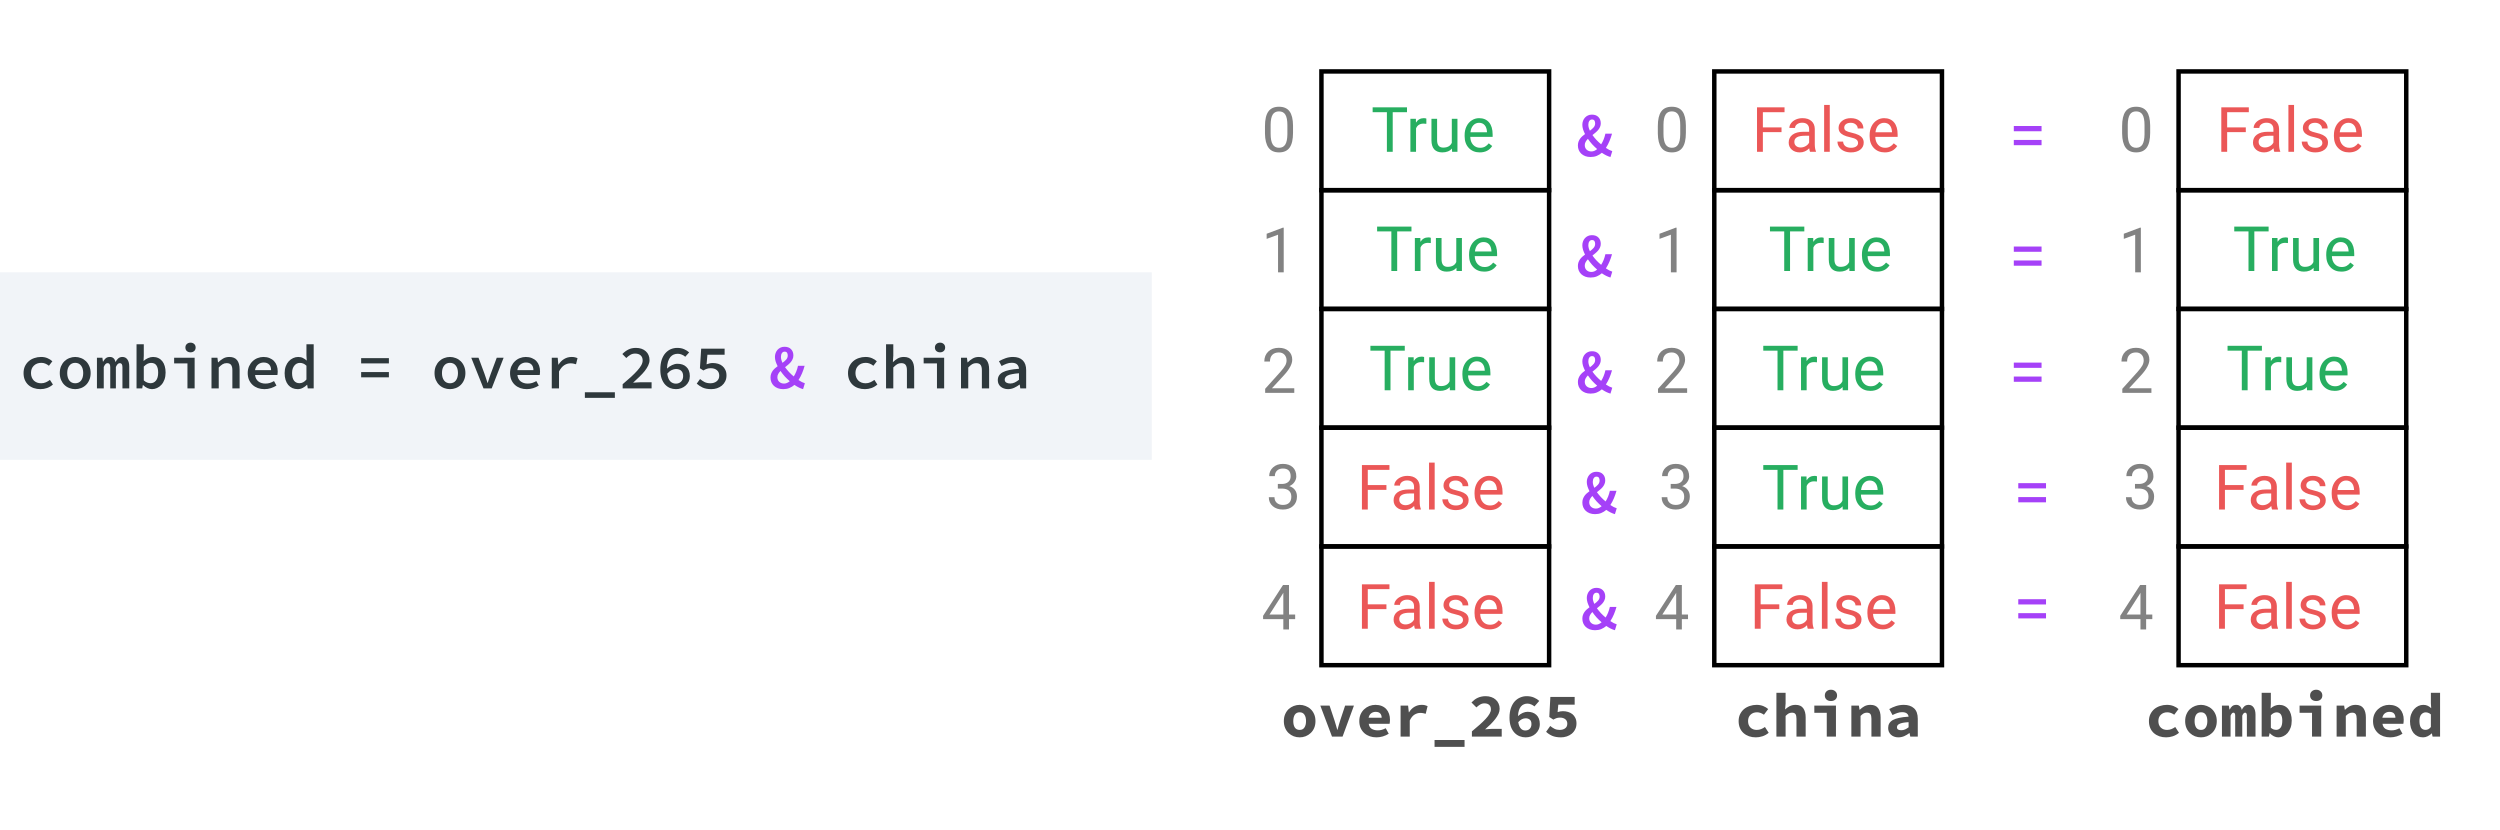
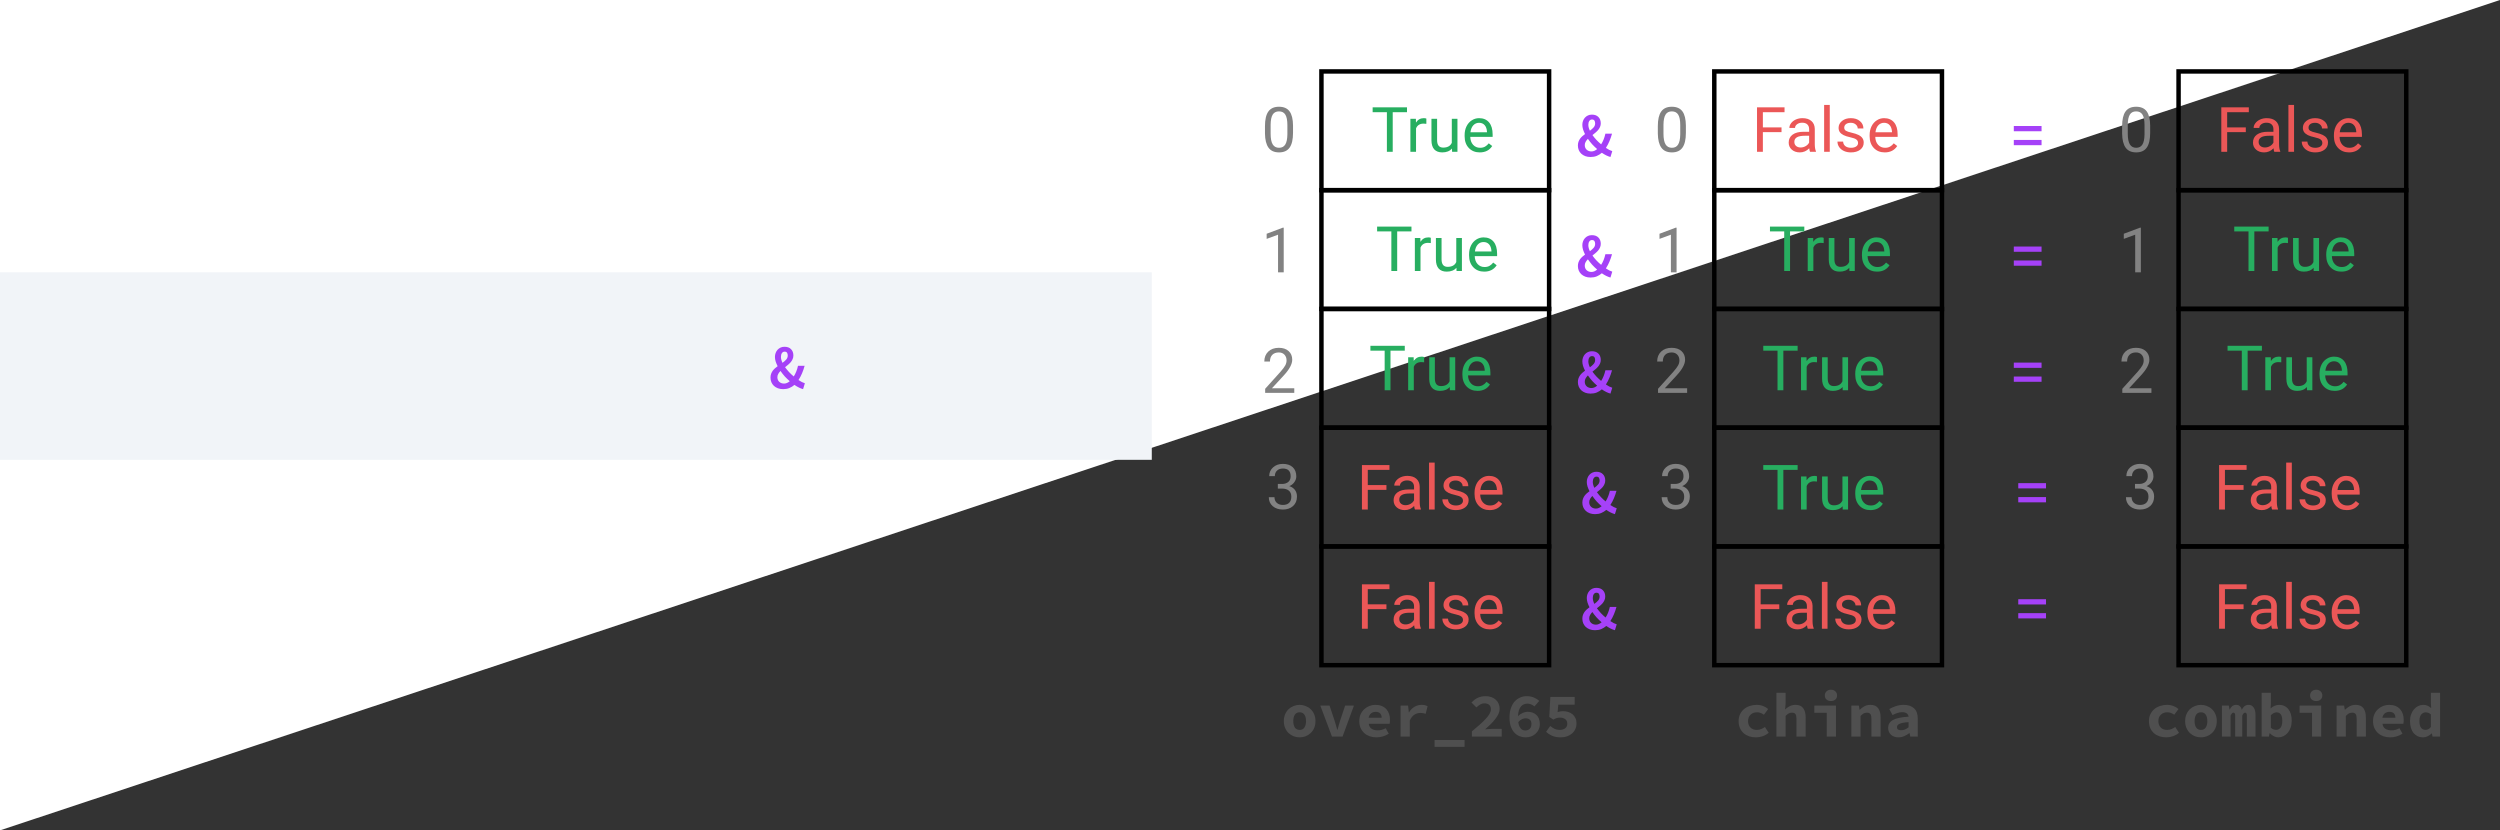
<svg xmlns="http://www.w3.org/2000/svg" xmlns:xlink="http://www.w3.org/1999/xlink" width="1120" height="372" viewBox="0 0 1120 372" version="1.1">
  <rect x="0" y="0" width="1120" height="372" fill="#333333" stroke="none" />
  <title>Frame</title>
  <desc>Created using Figma</desc>
  <g id="Canvas" transform="matrix(2 0 0 2 248 -656)">
    <clipPath id="clip-0" clip-rule="evenodd">
      <path d="M -124 328L 436 328L 436 514L -124 514L -124 328Z" fill="#FFFFFF" />
    </clipPath>
    <g id="Frame" clip-path="url(#clip-0)">
-       <path d="M -124 328L 436 328L 436 514L -124 514L -124 328Z" fill="#FFFFFF" />
+       <path d="M -124 328L 436 328L -124 514L -124 328Z" fill="#FFFFFF" />
      <g id="Group 2">
        <g id="Rectangle">
          <use xlink:href="#path0_stroke" transform="translate(260 344)" />
        </g>
        <g id="False">
          <use xlink:href="#path1_fill" transform="translate(261 349)" fill="#EB5757" />
        </g>
        <g id="Rectangle">
          <use xlink:href="#path0_stroke" transform="translate(260 370.6)" />
        </g>
        <g id="True">
          <use xlink:href="#path2_fill" transform="translate(262 375.709)" fill="#27AE60" />
        </g>
        <g id="Rectangle">
          <use xlink:href="#path0_stroke" transform="translate(260 397.2)" />
        </g>
        <g id="True">
          <use xlink:href="#path2_fill" transform="translate(260.5 402.419)" fill="#27AE60" />
        </g>
        <g id="Rectangle">
          <use xlink:href="#path0_stroke" transform="translate(260 423.8)" />
        </g>
        <g id="True">
          <use xlink:href="#path2_fill" transform="translate(260.5 429.128)" fill="#27AE60" />
        </g>
        <g id="1">
          <use xlink:href="#path3_fill" transform="translate(242 376)" fill="#828282" />
        </g>
        <g id="2">
          <use xlink:href="#path4_fill" transform="translate(242 403)" fill="#828282" />
        </g>
        <g id="3">
          <use xlink:href="#path5_fill" transform="translate(243 429)" fill="#828282" />
        </g>
        <g id="Rectangle">
          <use xlink:href="#path0_stroke" transform="translate(260 450.4)" />
        </g>
        <g id="False">
          <use xlink:href="#path1_fill" transform="translate(260.5 455.838)" fill="#EB5757" />
        </g>
        <g id="china">
          <use xlink:href="#path6_fill" transform="translate(252 479)" fill="#4F4F4F" />
        </g>
        <g id="4">
          <use xlink:href="#path7_fill" transform="translate(242 456)" fill="#828282" />
        </g>
        <g id="0">
          <use xlink:href="#path8_fill" transform="translate(242 349)" fill="#828282" />
        </g>
      </g>
      <g id="Group">
        <g id="Rectangle">
          <use xlink:href="#path9_fill" transform="translate(-124 389)" fill="#F1F4F8" />
        </g>
        <g id="combined = over_265 &amp; china">
          <use xlink:href="#path10_fill" transform="translate(-119.747 390)" fill="#2E383C" />
          <use xlink:href="#path11_fill" transform="translate(-119.747 390)" fill="#A541F8" />
        </g>
      </g>
      <g id="Group 2.1">
        <g id="Rectangle">
          <use xlink:href="#path0_stroke" transform="translate(172 344)" />
        </g>
        <g id="True">
          <use xlink:href="#path2_fill" transform="translate(173 349)" fill="#27AE60" />
        </g>
        <g id="Rectangle">
          <use xlink:href="#path0_stroke" transform="translate(172 370.6)" />
        </g>
        <g id="True">
          <use xlink:href="#path2_fill" transform="translate(174 375.709)" fill="#27AE60" />
        </g>
        <g id="Rectangle">
          <use xlink:href="#path0_stroke" transform="translate(172 397.2)" />
        </g>
        <g id="True">
          <use xlink:href="#path2_fill" transform="translate(172.5 402.419)" fill="#27AE60" />
        </g>
        <g id="Rectangle">
          <use xlink:href="#path0_stroke" transform="translate(172 423.8)" />
        </g>
        <g id="False">
          <use xlink:href="#path1_fill" transform="translate(172.5 429.128)" fill="#EB5757" />
        </g>
        <g id="1">
          <use xlink:href="#path3_fill" transform="translate(154 376)" fill="#828282" />
        </g>
        <g id="2">
          <use xlink:href="#path4_fill" transform="translate(154 403)" fill="#828282" />
        </g>
        <g id="3">
          <use xlink:href="#path5_fill" transform="translate(155 429)" fill="#828282" />
        </g>
        <g id="Rectangle">
          <use xlink:href="#path0_stroke" transform="translate(172 450.4)" />
        </g>
        <g id="False">
          <use xlink:href="#path1_fill" transform="translate(172.5 455.838)" fill="#EB5757" />
        </g>
        <g id="over_265">
          <use xlink:href="#path12_fill" transform="translate(161 479)" fill="#4F4F4F" />
        </g>
        <g id="4">
          <use xlink:href="#path7_fill" transform="translate(154 456)" fill="#828282" />
        </g>
        <g id="0">
          <use xlink:href="#path8_fill" transform="translate(154 349)" fill="#828282" />
        </g>
      </g>
      <g id="&amp;">
        <use xlink:href="#path13_fill" transform="translate(229 350)" fill="#A541F8" />
      </g>
      <g id="&amp;">
        <use xlink:href="#path13_fill" transform="translate(229 377)" fill="#A541F8" />
      </g>
      <g id="&amp;">
        <use xlink:href="#path13_fill" transform="translate(229 403)" fill="#A541F8" />
      </g>
      <g id="&amp;">
        <use xlink:href="#path13_fill" transform="translate(230 430)" fill="#A541F8" />
      </g>
      <g id="&amp;">
        <use xlink:href="#path13_fill" transform="translate(230 456)" fill="#A541F8" />
      </g>
      <g id="Group 2.2">
        <g id="Rectangle">
          <use xlink:href="#path0_stroke" transform="translate(364 344)" />
        </g>
        <g id="False">
          <use xlink:href="#path1_fill" transform="translate(365 349)" fill="#EB5757" />
        </g>
        <g id="Rectangle">
          <use xlink:href="#path0_stroke" transform="translate(364 370.6)" />
        </g>
        <g id="True">
          <use xlink:href="#path2_fill" transform="translate(366 375.709)" fill="#27AE60" />
        </g>
        <g id="Rectangle">
          <use xlink:href="#path0_stroke" transform="translate(364 397.2)" />
        </g>
        <g id="True">
          <use xlink:href="#path2_fill" transform="translate(364.5 402.419)" fill="#27AE60" />
        </g>
        <g id="Rectangle">
          <use xlink:href="#path0_stroke" transform="translate(364 423.8)" />
        </g>
        <g id="False">
          <use xlink:href="#path1_fill" transform="translate(364.5 429.128)" fill="#EB5757" />
        </g>
        <g id="1">
          <use xlink:href="#path3_fill" transform="translate(346 376)" fill="#828282" />
        </g>
        <g id="2">
          <use xlink:href="#path4_fill" transform="translate(346 403)" fill="#828282" />
        </g>
        <g id="3">
          <use xlink:href="#path5_fill" transform="translate(347 429)" fill="#828282" />
        </g>
        <g id="Rectangle">
          <use xlink:href="#path0_stroke" transform="translate(364 450.4)" />
        </g>
        <g id="False">
          <use xlink:href="#path1_fill" transform="translate(364.5 455.838)" fill="#EB5757" />
        </g>
        <g id="combined">
          <use xlink:href="#path14_fill" transform="translate(352 479)" fill="#4F4F4F" />
        </g>
        <g id="4">
          <use xlink:href="#path7_fill" transform="translate(346 456)" fill="#828282" />
        </g>
        <g id="0">
          <use xlink:href="#path8_fill" transform="translate(346 349)" fill="#828282" />
        </g>
      </g>
      <g id="=">
        <use xlink:href="#path15_fill" transform="translate(326 350)" fill="#A541F8" />
      </g>
      <g id="=">
        <use xlink:href="#path15_fill" transform="translate(326 377)" fill="#A541F8" />
      </g>
      <g id="=">
        <use xlink:href="#path15_fill" transform="translate(326 403)" fill="#A541F8" />
      </g>
      <g id="=">
        <use xlink:href="#path15_fill" transform="translate(327 430)" fill="#A541F8" />
      </g>
      <g id="=">
        <use xlink:href="#path15_fill" transform="translate(327 456)" fill="#A541F8" />
      </g>
    </g>
  </g>
  <defs>
    <path id="path0_stroke" d="M 0 0L 0 -0.5L -0.5 -0.5L -0.5 0L 0 0ZM 51 0L 51.5 0L 51.5 -0.5L 51 -0.5L 51 0ZM 51 26.6L 51 27.1L 51.5 27.1L 51.5 26.6L 51 26.6ZM 0 26.6L -0.5 26.6L -0.5 27.1L 0 27.1L 0 26.6ZM 0 0.5L 51 0.5L 51 -0.5L 0 -0.5L 0 0.5ZM 50.5 0L 50.5 26.6L 51.5 26.6L 51.5 0L 50.5 0ZM 51 26.1L 0 26.1L 0 27.1L 51 27.1L 51 26.1ZM 0.5 26.6L 0.5 0L -0.5 0L -0.5 26.6L 0.5 26.6Z" />
    <path id="path1_fill" d="M 14.06 8.604L 9.884 8.604L 9.884 13L 8.571 13L 8.571 3.047L 14.737 3.047L 14.737 4.127L 9.884 4.127L 9.884 7.531L 14.06 7.531L 14.06 8.604ZM 20.445 13C 20.372 12.854 20.313 12.594 20.268 12.221C 19.68 12.831 18.978 13.137 18.162 13.137C 17.433 13.137 16.834 12.932 16.364 12.521C 15.899 12.107 15.667 11.583 15.667 10.949C 15.667 10.179 15.959 9.582 16.542 9.158C 17.13 8.73 17.955 8.516 19.017 8.516L 20.247 8.516L 20.247 7.935C 20.247 7.493 20.115 7.142 19.851 6.882C 19.586 6.618 19.197 6.485 18.682 6.485C 18.23 6.485 17.852 6.599 17.547 6.827C 17.241 7.055 17.089 7.331 17.089 7.654L 15.817 7.654C 15.817 7.285 15.947 6.93 16.207 6.588C 16.471 6.242 16.827 5.968 17.273 5.768C 17.725 5.567 18.219 5.467 18.757 5.467C 19.609 5.467 20.277 5.681 20.76 6.109C 21.243 6.533 21.494 7.119 21.512 7.866L 21.512 11.271C 21.512 11.95 21.598 12.49 21.771 12.891L 21.771 13L 20.445 13ZM 18.347 12.036C 18.743 12.036 19.119 11.934 19.475 11.729C 19.83 11.523 20.088 11.257 20.247 10.929L 20.247 9.411L 19.256 9.411C 17.706 9.411 16.932 9.865 16.932 10.771C 16.932 11.168 17.064 11.478 17.328 11.701C 17.592 11.925 17.932 12.036 18.347 12.036ZM 24.868 13L 23.604 13L 23.604 2.5L 24.868 2.5L 24.868 13ZM 31.205 11.038C 31.205 10.696 31.075 10.432 30.815 10.245C 30.56 10.054 30.111 9.89 29.469 9.753C 28.831 9.616 28.323 9.452 27.944 9.261C 27.571 9.069 27.293 8.841 27.11 8.577C 26.933 8.313 26.844 7.998 26.844 7.634C 26.844 7.028 27.099 6.515 27.609 6.096C 28.124 5.676 28.781 5.467 29.578 5.467C 30.417 5.467 31.096 5.683 31.615 6.116C 32.139 6.549 32.401 7.103 32.401 7.777L 31.13 7.777C 31.13 7.431 30.982 7.132 30.686 6.882C 30.394 6.631 30.025 6.506 29.578 6.506C 29.118 6.506 28.758 6.606 28.498 6.807C 28.238 7.007 28.108 7.269 28.108 7.593C 28.108 7.898 28.229 8.128 28.471 8.283C 28.712 8.438 29.148 8.586 29.776 8.728C 30.41 8.869 30.922 9.037 31.314 9.233C 31.706 9.429 31.996 9.666 32.183 9.944C 32.374 10.218 32.47 10.553 32.47 10.949C 32.47 11.61 32.205 12.141 31.677 12.542C 31.148 12.938 30.462 13.137 29.619 13.137C 29.027 13.137 28.503 13.032 28.047 12.822C 27.591 12.613 27.233 12.321 26.974 11.947C 26.718 11.569 26.591 11.161 26.591 10.724L 27.855 10.724C 27.878 11.148 28.047 11.485 28.361 11.735C 28.68 11.981 29.1 12.104 29.619 12.104C 30.098 12.104 30.48 12.009 30.768 11.817C 31.059 11.621 31.205 11.362 31.205 11.038ZM 37.187 13.137C 36.184 13.137 35.368 12.809 34.739 12.152C 34.11 11.492 33.796 10.61 33.796 9.507L 33.796 9.274C 33.796 8.541 33.935 7.887 34.213 7.312C 34.495 6.734 34.887 6.283 35.389 5.959C 35.895 5.631 36.441 5.467 37.029 5.467C 37.991 5.467 38.738 5.784 39.272 6.417C 39.805 7.05 40.071 7.957 40.071 9.138L 40.071 9.664L 35.06 9.664C 35.079 10.393 35.291 10.983 35.696 11.435C 36.106 11.881 36.626 12.104 37.255 12.104C 37.702 12.104 38.08 12.013 38.39 11.831C 38.7 11.649 38.971 11.407 39.203 11.106L 39.976 11.708C 39.356 12.661 38.426 13.137 37.187 13.137ZM 37.029 6.506C 36.519 6.506 36.09 6.693 35.744 7.066C 35.398 7.436 35.184 7.955 35.102 8.625L 38.807 8.625L 38.807 8.529C 38.77 7.887 38.597 7.39 38.287 7.039C 37.977 6.684 37.558 6.506 37.029 6.506Z" />
    <path id="path2_fill" d="M 18.169 4.127L 14.97 4.127L 14.97 13L 13.664 13L 13.664 4.127L 10.472 4.127L 10.472 3.047L 18.169 3.047L 18.169 4.127ZM 22.503 6.738C 22.311 6.706 22.104 6.69 21.881 6.69C 21.051 6.69 20.489 7.044 20.192 7.75L 20.192 13L 18.928 13L 18.928 5.604L 20.158 5.604L 20.179 6.458C 20.593 5.797 21.181 5.467 21.942 5.467C 22.189 5.467 22.375 5.499 22.503 5.562L 22.503 6.738ZM 28.238 12.269C 27.746 12.847 27.024 13.137 26.071 13.137C 25.283 13.137 24.681 12.909 24.267 12.453C 23.856 11.993 23.649 11.314 23.645 10.416L 23.645 5.604L 24.909 5.604L 24.909 10.382C 24.909 11.503 25.365 12.063 26.276 12.063C 27.242 12.063 27.885 11.704 28.204 10.983L 28.204 5.604L 29.469 5.604L 29.469 13L 28.266 13L 28.238 12.269ZM 34.466 13.137C 33.463 13.137 32.648 12.809 32.019 12.152C 31.39 11.492 31.075 10.61 31.075 9.507L 31.075 9.274C 31.075 8.541 31.214 7.887 31.492 7.312C 31.775 6.734 32.167 6.283 32.668 5.959C 33.174 5.631 33.721 5.467 34.309 5.467C 35.27 5.467 36.018 5.784 36.551 6.417C 37.084 7.05 37.351 7.957 37.351 9.138L 37.351 9.664L 32.34 9.664C 32.358 10.393 32.57 10.983 32.976 11.435C 33.386 11.881 33.905 12.104 34.534 12.104C 34.981 12.104 35.359 12.013 35.669 11.831C 35.979 11.649 36.25 11.407 36.482 11.106L 37.255 11.708C 36.635 12.661 35.705 13.137 34.466 13.137ZM 34.309 6.506C 33.798 6.506 33.37 6.693 33.023 7.066C 32.677 7.436 32.463 7.955 32.381 8.625L 36.086 8.625L 36.086 8.529C 36.05 7.887 35.876 7.39 35.566 7.039C 35.257 6.684 34.837 6.506 34.309 6.506Z" />
    <path id="path3_fill" d="M 9.553 13L 8.281 13L 8.281 4.571L 5.731 5.508L 5.731 4.359L 9.354 2.999L 9.553 2.999L 9.553 13Z" />
    <path id="path4_fill" d="M 11.918 13L 5.396 13L 5.396 12.091L 8.842 8.263C 9.352 7.684 9.703 7.215 9.895 6.854C 10.091 6.49 10.188 6.114 10.188 5.727C 10.188 5.207 10.031 4.781 9.717 4.448C 9.402 4.116 8.983 3.949 8.459 3.949C 7.83 3.949 7.34 4.129 6.989 4.489C 6.643 4.845 6.47 5.341 6.47 5.979L 5.205 5.979C 5.205 5.063 5.499 4.323 6.087 3.758C 6.679 3.193 7.47 2.91 8.459 2.91C 9.384 2.91 10.116 3.154 10.653 3.642C 11.191 4.125 11.46 4.77 11.46 5.576C 11.46 6.556 10.836 7.723 9.587 9.076L 6.921 11.968L 11.918 11.968L 11.918 13Z" />
    <path id="path5_fill" d="M 7.235 7.408L 8.186 7.408C 8.783 7.399 9.252 7.242 9.594 6.937C 9.936 6.631 10.106 6.219 10.106 5.699C 10.106 4.533 9.525 3.949 8.363 3.949C 7.816 3.949 7.379 4.106 7.051 4.421C 6.727 4.731 6.565 5.143 6.565 5.658L 5.301 5.658C 5.301 4.87 5.588 4.216 6.162 3.696C 6.741 3.172 7.475 2.91 8.363 2.91C 9.302 2.91 10.038 3.159 10.571 3.655C 11.104 4.152 11.371 4.842 11.371 5.727C 11.371 6.16 11.23 6.579 10.947 6.984C 10.669 7.39 10.289 7.693 9.806 7.894C 10.352 8.067 10.774 8.354 11.07 8.755C 11.371 9.156 11.521 9.646 11.521 10.225C 11.521 11.118 11.23 11.826 10.646 12.351C 10.063 12.875 9.304 13.137 8.37 13.137C 7.436 13.137 6.675 12.884 6.087 12.378C 5.504 11.872 5.212 11.204 5.212 10.375L 6.483 10.375C 6.483 10.899 6.654 11.318 6.996 11.633C 7.338 11.947 7.796 12.104 8.37 12.104C 8.981 12.104 9.448 11.945 9.771 11.626C 10.095 11.307 10.257 10.849 10.257 10.252C 10.257 9.673 10.079 9.229 9.724 8.919C 9.368 8.609 8.855 8.45 8.186 8.44L 7.235 8.44L 7.235 7.408Z" />
    <path id="path6_fill" d="M 13.452 10.528C 13.452 9.949 13.559 9.436 13.774 8.988C 13.998 8.531 14.292 8.148 14.656 7.84C 15.029 7.532 15.458 7.299 15.944 7.14C 16.429 6.972 16.938 6.888 17.47 6.888C 18.02 6.888 18.515 6.977 18.954 7.154C 19.402 7.331 19.775 7.555 20.074 7.826L 19.122 9.1C 18.608 8.736 18.095 8.554 17.582 8.554C 16.984 8.554 16.499 8.731 16.126 9.086C 15.752 9.441 15.566 9.921 15.566 10.528C 15.566 11.135 15.743 11.615 16.098 11.97C 16.462 12.325 16.933 12.502 17.512 12.502C 17.876 12.502 18.212 12.437 18.52 12.306C 18.828 12.175 19.103 12.021 19.346 11.844L 20.186 13.146C 19.766 13.501 19.299 13.762 18.786 13.93C 18.282 14.089 17.792 14.168 17.316 14.168C 16.765 14.168 16.256 14.089 15.79 13.93C 15.323 13.762 14.912 13.524 14.558 13.216C 14.212 12.908 13.942 12.53 13.746 12.082C 13.55 11.625 13.452 11.107 13.452 10.528ZM 21.916 4.186L 23.974 4.186L 23.974 6.594L 23.862 7.924C 24.002 7.793 24.151 7.667 24.31 7.546C 24.478 7.415 24.655 7.303 24.842 7.21C 25.038 7.107 25.248 7.028 25.472 6.972C 25.706 6.916 25.953 6.888 26.214 6.888C 26.998 6.888 27.567 7.14 27.922 7.644C 28.286 8.148 28.468 8.839 28.468 9.716L 28.468 14L 26.41 14L 26.41 9.982C 26.41 9.515 26.335 9.175 26.186 8.96C 26.037 8.745 25.771 8.638 25.388 8.638C 25.108 8.638 24.861 8.699 24.646 8.82C 24.441 8.941 24.217 9.123 23.974 9.366L 23.974 14L 21.916 14L 21.916 4.186ZM 30.409 7.056L 35.253 7.056L 35.253 14L 33.195 14L 33.195 8.666L 30.409 8.666L 30.409 7.056ZM 34.133 6.034C 33.731 6.034 33.4 5.922 33.139 5.698C 32.887 5.474 32.761 5.171 32.761 4.788C 32.761 4.405 32.887 4.097 33.139 3.864C 33.4 3.621 33.731 3.5 34.133 3.5C 34.534 3.5 34.861 3.621 35.113 3.864C 35.374 4.097 35.505 4.405 35.505 4.788C 35.505 5.171 35.374 5.474 35.113 5.698C 34.861 5.922 34.534 6.034 34.133 6.034ZM 38.705 7.056L 40.385 7.056L 40.539 7.98L 40.595 7.98C 40.894 7.681 41.235 7.425 41.617 7.21C 42.009 6.995 42.467 6.888 42.989 6.888C 43.773 6.888 44.347 7.14 44.711 7.644C 45.075 8.148 45.257 8.839 45.257 9.716L 45.257 14L 43.199 14L 43.199 9.982C 43.199 9.515 43.125 9.175 42.975 8.96C 42.826 8.745 42.56 8.638 42.177 8.638C 41.897 8.638 41.65 8.699 41.435 8.82C 41.23 8.941 41.006 9.123 40.763 9.366L 40.763 14L 38.705 14L 38.705 7.056ZM 46.946 12.068C 46.946 11.676 47.03 11.335 47.198 11.046C 47.366 10.747 47.632 10.495 47.996 10.29C 48.369 10.085 48.845 9.921 49.424 9.8C 50.002 9.669 50.703 9.581 51.524 9.534C 51.486 9.217 51.346 8.969 51.104 8.792C 50.87 8.615 50.516 8.526 50.04 8.526C 49.704 8.526 49.363 8.587 49.018 8.708C 48.682 8.82 48.318 8.974 47.926 9.17L 47.198 7.826C 47.674 7.555 48.182 7.331 48.724 7.154C 49.275 6.977 49.849 6.888 50.446 6.888C 51.416 6.888 52.182 7.145 52.742 7.658C 53.302 8.171 53.582 8.96 53.582 10.024L 53.582 14L 51.902 14L 51.748 13.216L 51.692 13.216C 51.337 13.487 50.95 13.715 50.53 13.902C 50.11 14.079 49.676 14.168 49.228 14.168C 48.873 14.168 48.556 14.112 48.276 14C 47.996 13.897 47.758 13.753 47.562 13.566C 47.366 13.37 47.212 13.146 47.1 12.894C 46.997 12.642 46.946 12.367 46.946 12.068ZM 48.92 11.914C 48.92 12.138 49.004 12.306 49.172 12.418C 49.349 12.521 49.587 12.572 49.886 12.572C 50.194 12.572 50.483 12.511 50.754 12.39C 51.025 12.259 51.281 12.101 51.524 11.914L 51.524 10.766C 51.011 10.794 50.586 10.841 50.25 10.906C 49.914 10.971 49.648 11.055 49.452 11.158C 49.256 11.251 49.116 11.363 49.032 11.494C 48.957 11.625 48.92 11.765 48.92 11.914Z" />
-     <path id="path7_fill" d="M 10.735 9.657L 12.116 9.657L 12.116 10.69L 10.735 10.69L 10.735 13L 9.464 13L 9.464 10.69L 4.932 10.69L 4.932 9.944L 9.389 3.047L 10.735 3.047L 10.735 9.657ZM 6.367 9.657L 9.464 9.657L 9.464 4.776L 9.313 5.05L 6.367 9.657Z" />
    <path id="path8_fill" d="M 11.638 8.755C 11.638 10.236 11.385 11.337 10.879 12.057C 10.373 12.777 9.582 13.137 8.507 13.137C 7.445 13.137 6.659 12.786 6.148 12.084C 5.638 11.378 5.374 10.325 5.355 8.926L 5.355 7.237C 5.355 5.774 5.608 4.688 6.114 3.977C 6.62 3.266 7.413 2.91 8.493 2.91C 9.564 2.91 10.352 3.254 10.858 3.942C 11.364 4.626 11.624 5.683 11.638 7.114L 11.638 8.755ZM 10.373 7.025C 10.373 5.954 10.223 5.175 9.922 4.688C 9.621 4.195 9.145 3.949 8.493 3.949C 7.846 3.949 7.374 4.193 7.078 4.681C 6.782 5.168 6.629 5.918 6.62 6.93L 6.62 8.953C 6.62 10.029 6.775 10.824 7.085 11.339C 7.399 11.849 7.873 12.104 8.507 12.104C 9.131 12.104 9.594 11.863 9.895 11.38C 10.2 10.897 10.359 10.136 10.373 9.097L 10.373 7.025Z" />
    <path id="path9_fill" d="M 0 0L 258 0L 258 42L 0 42L 0 0Z" />
-     <path id="path10_fill" d="M 1.022 21.57C 1.022 21.001 1.125 20.492 1.33 20.044C 1.545 19.596 1.829 19.218 2.184 18.91C 2.539 18.602 2.954 18.369 3.43 18.21C 3.906 18.042 4.405 17.958 4.928 17.958C 5.488 17.958 5.978 18.051 6.398 18.238C 6.827 18.425 7.187 18.653 7.476 18.924L 6.706 19.932C 6.435 19.717 6.16 19.554 5.88 19.442C 5.609 19.33 5.32 19.274 5.012 19.274C 4.321 19.274 3.761 19.484 3.332 19.904C 2.903 20.315 2.688 20.87 2.688 21.57C 2.688 21.915 2.744 22.228 2.856 22.508C 2.968 22.788 3.122 23.031 3.318 23.236C 3.523 23.432 3.766 23.586 4.046 23.698C 4.326 23.801 4.634 23.852 4.97 23.852C 5.362 23.852 5.717 23.777 6.034 23.628C 6.361 23.479 6.659 23.301 6.93 23.096L 7.602 24.132C 7.21 24.477 6.771 24.739 6.286 24.916C 5.801 25.084 5.311 25.168 4.816 25.168C 4.275 25.168 3.771 25.089 3.304 24.93C 2.847 24.771 2.445 24.538 2.1 24.23C 1.764 23.922 1.498 23.544 1.302 23.096C 1.115 22.648 1.022 22.139 1.022 21.57ZM 9.137 21.57C 9.137 21.001 9.23 20.492 9.417 20.044C 9.613 19.596 9.869 19.218 10.187 18.91C 10.504 18.602 10.873 18.369 11.293 18.21C 11.713 18.042 12.146 17.958 12.595 17.958C 13.043 17.958 13.476 18.042 13.896 18.21C 14.316 18.369 14.685 18.602 15.002 18.91C 15.32 19.218 15.572 19.596 15.758 20.044C 15.954 20.492 16.052 21.001 16.052 21.57C 16.052 22.139 15.954 22.648 15.758 23.096C 15.572 23.544 15.32 23.922 15.002 24.23C 14.685 24.538 14.316 24.771 13.896 24.93C 13.476 25.089 13.043 25.168 12.595 25.168C 12.146 25.168 11.713 25.089 11.293 24.93C 10.873 24.771 10.504 24.538 10.187 24.23C 9.869 23.922 9.613 23.544 9.417 23.096C 9.23 22.648 9.137 22.139 9.137 21.57ZM 10.803 21.57C 10.803 22.261 10.961 22.816 11.278 23.236C 11.596 23.647 12.034 23.852 12.595 23.852C 13.155 23.852 13.593 23.647 13.911 23.236C 14.228 22.816 14.386 22.261 14.386 21.57C 14.386 20.87 14.228 20.315 13.911 19.904C 13.593 19.484 13.155 19.274 12.595 19.274C 12.034 19.274 11.596 19.484 11.278 19.904C 10.961 20.315 10.803 20.87 10.803 21.57ZM 17.461 18.126L 18.679 18.126L 18.805 19.008L 18.847 19.008C 19.006 18.709 19.197 18.462 19.421 18.266C 19.654 18.061 19.967 17.958 20.359 17.958C 21.031 17.958 21.451 18.341 21.619 19.106C 21.778 18.779 21.978 18.509 22.221 18.294C 22.473 18.07 22.79 17.958 23.173 17.958C 23.658 17.958 24.032 18.149 24.293 18.532C 24.564 18.905 24.699 19.437 24.699 20.128L 24.699 25L 23.173 25L 23.173 20.254C 23.173 19.647 22.982 19.344 22.599 19.344C 22.412 19.344 22.249 19.414 22.109 19.554C 21.969 19.694 21.834 19.909 21.703 20.198L 21.703 25L 20.443 25L 20.443 20.254C 20.443 19.647 20.247 19.344 19.855 19.344C 19.668 19.344 19.51 19.414 19.379 19.554C 19.248 19.694 19.118 19.909 18.987 20.198L 18.987 25L 17.461 25L 17.461 18.126ZM 26.332 15.116L 27.956 15.116L 27.956 17.664L 27.9 18.868C 28.198 18.588 28.534 18.369 28.908 18.21C 29.281 18.042 29.654 17.958 30.028 17.958C 30.476 17.958 30.872 18.042 31.218 18.21C 31.563 18.369 31.857 18.602 32.1 18.91C 32.342 19.209 32.524 19.573 32.646 20.002C 32.776 20.431 32.842 20.912 32.842 21.444C 32.842 22.032 32.758 22.559 32.59 23.026C 32.422 23.483 32.193 23.871 31.904 24.188C 31.624 24.505 31.297 24.748 30.924 24.916C 30.56 25.084 30.182 25.168 29.79 25.168C 29.463 25.168 29.122 25.089 28.768 24.93C 28.413 24.771 28.086 24.543 27.788 24.244L 27.746 24.244L 27.606 25L 26.332 25L 26.332 15.116ZM 27.956 23.208C 28.208 23.441 28.469 23.605 28.74 23.698C 29.01 23.791 29.253 23.838 29.468 23.838C 29.953 23.838 30.359 23.642 30.686 23.25C 31.012 22.849 31.176 22.256 31.176 21.472C 31.176 20.781 31.05 20.245 30.798 19.862C 30.546 19.479 30.14 19.288 29.58 19.288C 29.318 19.288 29.052 19.353 28.782 19.484C 28.511 19.615 28.236 19.825 27.956 20.114L 27.956 23.208ZM 34.754 18.126L 39.346 18.126L 39.346 25L 37.736 25L 37.736 19.4L 34.754 19.4L 34.754 18.126ZM 38.422 16.922C 38.096 16.922 37.82 16.824 37.596 16.628C 37.382 16.432 37.274 16.171 37.274 15.844C 37.274 15.517 37.382 15.256 37.596 15.06C 37.82 14.855 38.096 14.752 38.422 14.752C 38.758 14.752 39.033 14.855 39.248 15.06C 39.463 15.256 39.57 15.517 39.57 15.844C 39.57 16.171 39.463 16.432 39.248 16.628C 39.033 16.824 38.758 16.922 38.422 16.922ZM 43.121 18.126L 44.451 18.126L 44.577 19.162L 44.633 19.162C 44.959 18.835 45.319 18.555 45.711 18.322C 46.112 18.079 46.579 17.958 47.111 17.958C 47.904 17.958 48.487 18.201 48.861 18.686C 49.234 19.162 49.421 19.848 49.421 20.744L 49.421 25L 47.797 25L 47.797 20.954C 47.797 20.394 47.699 19.988 47.503 19.736C 47.316 19.475 46.985 19.344 46.509 19.344C 46.173 19.344 45.874 19.423 45.613 19.582C 45.351 19.741 45.062 19.983 44.745 20.31L 44.745 25L 43.121 25L 43.121 18.126ZM 51.235 21.57C 51.235 21.01 51.333 20.506 51.529 20.058C 51.734 19.61 52.001 19.232 52.327 18.924C 52.654 18.607 53.027 18.369 53.447 18.21C 53.877 18.042 54.315 17.958 54.763 17.958C 55.276 17.958 55.729 18.042 56.121 18.21C 56.523 18.369 56.858 18.593 57.129 18.882C 57.4 19.162 57.605 19.503 57.745 19.904C 57.885 20.305 57.955 20.744 57.955 21.22C 57.955 21.379 57.946 21.528 57.927 21.668C 57.918 21.808 57.904 21.92 57.885 22.004L 52.887 22.004C 52.943 22.62 53.186 23.096 53.615 23.432C 54.044 23.759 54.572 23.922 55.197 23.922C 55.552 23.922 55.883 23.875 56.191 23.782C 56.499 23.679 56.812 23.539 57.129 23.362L 57.675 24.37C 57.302 24.603 56.886 24.795 56.429 24.944C 55.972 25.093 55.491 25.168 54.987 25.168C 54.465 25.168 53.974 25.089 53.517 24.93C 53.06 24.762 52.663 24.524 52.327 24.216C 51.991 23.908 51.725 23.535 51.529 23.096C 51.333 22.648 51.235 22.139 51.235 21.57ZM 56.471 20.912C 56.471 20.38 56.331 19.965 56.051 19.666C 55.771 19.358 55.356 19.204 54.805 19.204C 54.339 19.204 53.923 19.349 53.559 19.638C 53.195 19.927 52.967 20.352 52.873 20.912L 56.471 20.912ZM 59.504 21.57C 59.504 21.01 59.588 20.506 59.756 20.058C 59.924 19.61 60.148 19.232 60.428 18.924C 60.717 18.616 61.044 18.378 61.408 18.21C 61.772 18.042 62.15 17.958 62.542 17.958C 62.952 17.958 63.302 18.033 63.592 18.182C 63.89 18.322 64.18 18.518 64.46 18.77L 64.39 17.608L 64.39 15.116L 66.014 15.116L 66.014 25L 64.684 25L 64.558 24.202L 64.516 24.202C 64.245 24.473 63.928 24.701 63.564 24.888C 63.209 25.075 62.836 25.168 62.444 25.168C 62.005 25.168 61.604 25.089 61.24 24.93C 60.876 24.762 60.563 24.524 60.302 24.216C 60.05 23.908 59.854 23.535 59.714 23.096C 59.574 22.648 59.504 22.139 59.504 21.57ZM 61.17 21.556C 61.17 22.303 61.314 22.872 61.604 23.264C 61.893 23.647 62.304 23.838 62.836 23.838C 63.405 23.838 63.923 23.563 64.39 23.012L 64.39 19.918C 64.147 19.685 63.904 19.521 63.662 19.428C 63.419 19.335 63.172 19.288 62.92 19.288C 62.677 19.288 62.448 19.339 62.234 19.442C 62.028 19.545 61.846 19.694 61.688 19.89C 61.529 20.077 61.403 20.31 61.31 20.59C 61.216 20.87 61.17 21.192 61.17 21.556ZM 76.643 18.224L 82.859 18.224L 82.859 19.4L 76.643 19.4L 76.643 18.224ZM 76.643 21.346L 82.859 21.346L 82.859 22.522L 76.643 22.522L 76.643 21.346ZM 93.082 21.57C 93.082 21.001 93.175 20.492 93.362 20.044C 93.558 19.596 93.814 19.218 94.132 18.91C 94.449 18.602 94.818 18.369 95.238 18.21C 95.658 18.042 96.092 17.958 96.54 17.958C 96.988 17.958 97.422 18.042 97.842 18.21C 98.262 18.369 98.63 18.602 98.948 18.91C 99.265 19.218 99.517 19.596 99.704 20.044C 99.9 20.492 99.998 21.001 99.998 21.57C 99.998 22.139 99.9 22.648 99.704 23.096C 99.517 23.544 99.265 23.922 98.948 24.23C 98.63 24.538 98.262 24.771 97.842 24.93C 97.422 25.089 96.988 25.168 96.54 25.168C 96.092 25.168 95.658 25.089 95.238 24.93C 94.818 24.771 94.449 24.538 94.132 24.23C 93.814 23.922 93.558 23.544 93.362 23.096C 93.175 22.648 93.082 22.139 93.082 21.57ZM 94.748 21.57C 94.748 22.261 94.906 22.816 95.224 23.236C 95.541 23.647 95.98 23.852 96.54 23.852C 97.1 23.852 97.538 23.647 97.856 23.236C 98.173 22.816 98.332 22.261 98.332 21.57C 98.332 20.87 98.173 20.315 97.856 19.904C 97.538 19.484 97.1 19.274 96.54 19.274C 95.98 19.274 95.541 19.484 95.224 19.904C 94.906 20.315 94.748 20.87 94.748 21.57ZM 101.308 18.126L 102.932 18.126L 104.262 21.696C 104.393 22.041 104.51 22.387 104.612 22.732C 104.724 23.068 104.836 23.413 104.948 23.768L 105.004 23.768C 105.116 23.413 105.224 23.068 105.326 22.732C 105.438 22.387 105.56 22.041 105.69 21.696L 107.02 18.126L 108.56 18.126L 105.886 25L 104.052 25L 101.308 18.126ZM 109.997 21.57C 109.997 21.01 110.095 20.506 110.291 20.058C 110.496 19.61 110.762 19.232 111.089 18.924C 111.416 18.607 111.789 18.369 112.209 18.21C 112.638 18.042 113.077 17.958 113.525 17.958C 114.038 17.958 114.491 18.042 114.883 18.21C 115.284 18.369 115.62 18.593 115.891 18.882C 116.162 19.162 116.367 19.503 116.507 19.904C 116.647 20.305 116.717 20.744 116.717 21.22C 116.717 21.379 116.708 21.528 116.689 21.668C 116.68 21.808 116.666 21.92 116.647 22.004L 111.649 22.004C 111.705 22.62 111.948 23.096 112.377 23.432C 112.806 23.759 113.334 23.922 113.959 23.922C 114.314 23.922 114.645 23.875 114.953 23.782C 115.261 23.679 115.574 23.539 115.891 23.362L 116.437 24.37C 116.064 24.603 115.648 24.795 115.191 24.944C 114.734 25.093 114.253 25.168 113.749 25.168C 113.226 25.168 112.736 25.089 112.279 24.93C 111.822 24.762 111.425 24.524 111.089 24.216C 110.753 23.908 110.487 23.535 110.291 23.096C 110.095 22.648 109.997 22.139 109.997 21.57ZM 115.233 20.912C 115.233 20.38 115.093 19.965 114.813 19.666C 114.533 19.358 114.118 19.204 113.567 19.204C 113.1 19.204 112.685 19.349 112.321 19.638C 111.957 19.927 111.728 20.352 111.635 20.912L 115.233 20.912ZM 119.343 18.126L 120.673 18.126L 120.813 19.68L 120.855 19.68C 121.21 19.12 121.635 18.695 122.129 18.406C 122.633 18.107 123.184 17.958 123.781 17.958C 124.061 17.958 124.299 17.981 124.495 18.028C 124.701 18.065 124.906 18.135 125.111 18.238L 124.775 19.596C 124.551 19.521 124.351 19.47 124.173 19.442C 124.005 19.405 123.791 19.386 123.529 19.386C 123.053 19.386 122.596 19.521 122.157 19.792C 121.719 20.063 121.322 20.534 120.967 21.206L 120.967 25L 119.343 25L 119.343 18.126ZM 133.478 25.868L 133.478 27.128L 126.758 27.128L 126.758 25.868L 133.478 25.868ZM 135.222 24.062C 135.922 23.465 136.548 22.919 137.099 22.424C 137.649 21.92 138.116 21.453 138.498 21.024C 138.89 20.595 139.189 20.193 139.395 19.82C 139.6 19.447 139.702 19.087 139.702 18.742C 139.702 18.266 139.558 17.893 139.269 17.622C 138.979 17.342 138.555 17.202 137.995 17.202C 137.603 17.202 137.243 17.3 136.917 17.496C 136.599 17.692 136.305 17.925 136.035 18.196L 135.152 17.3C 135.582 16.861 136.035 16.525 136.511 16.292C 136.987 16.049 137.551 15.928 138.204 15.928C 138.662 15.928 139.077 15.993 139.451 16.124C 139.824 16.255 140.141 16.441 140.403 16.684C 140.673 16.917 140.878 17.202 141.019 17.538C 141.168 17.874 141.243 18.247 141.243 18.658C 141.243 19.05 141.145 19.451 140.949 19.862C 140.762 20.263 140.505 20.674 140.178 21.094C 139.852 21.505 139.46 21.929 139.003 22.368C 138.555 22.807 138.074 23.259 137.56 23.726C 137.822 23.707 138.097 23.689 138.387 23.67C 138.676 23.642 138.942 23.628 139.184 23.628L 141.704 23.628L 141.704 25L 135.222 25L 135.222 24.062ZM 147.159 23.936C 147.383 23.936 147.588 23.899 147.775 23.824C 147.971 23.749 148.144 23.642 148.293 23.502C 148.442 23.353 148.559 23.175 148.643 22.97C 148.727 22.755 148.769 22.513 148.769 22.242C 148.769 21.71 148.624 21.313 148.335 21.052C 148.055 20.791 147.663 20.66 147.159 20.66C 146.86 20.66 146.543 20.739 146.207 20.898C 145.871 21.047 145.54 21.313 145.213 21.696C 145.316 22.489 145.54 23.063 145.885 23.418C 146.23 23.763 146.655 23.936 147.159 23.936ZM 149.245 17.916C 149.04 17.72 148.788 17.561 148.489 17.44C 148.2 17.309 147.896 17.244 147.579 17.244C 147.262 17.244 146.958 17.3 146.669 17.412C 146.389 17.524 146.137 17.711 145.913 17.972C 145.698 18.233 145.521 18.579 145.381 19.008C 145.25 19.428 145.176 19.946 145.157 20.562C 145.502 20.226 145.88 19.965 146.291 19.778C 146.702 19.582 147.103 19.484 147.495 19.484C 147.896 19.484 148.265 19.54 148.601 19.652C 148.937 19.764 149.226 19.937 149.469 20.17C 149.721 20.394 149.917 20.679 150.057 21.024C 150.197 21.369 150.267 21.775 150.267 22.242C 150.267 22.69 150.183 23.096 150.015 23.46C 149.847 23.815 149.618 24.118 149.329 24.37C 149.049 24.622 148.722 24.818 148.349 24.958C 147.976 25.098 147.584 25.168 147.173 25.168C 146.706 25.168 146.258 25.084 145.829 24.916C 145.409 24.739 145.036 24.473 144.709 24.118C 144.392 23.763 144.135 23.311 143.939 22.76C 143.752 22.209 143.659 21.561 143.659 20.814C 143.659 19.946 143.762 19.204 143.967 18.588C 144.182 17.972 144.466 17.468 144.821 17.076C 145.176 16.684 145.577 16.395 146.025 16.208C 146.482 16.021 146.958 15.928 147.453 15.928C 148.041 15.928 148.554 16.026 148.993 16.222C 149.441 16.418 149.814 16.656 150.113 16.936L 149.245 17.916ZM 152.558 22.9C 152.856 23.152 153.188 23.376 153.552 23.572C 153.925 23.759 154.368 23.852 154.882 23.852C 155.442 23.852 155.908 23.703 156.282 23.404C 156.664 23.105 156.856 22.685 156.856 22.144C 156.856 21.612 156.678 21.201 156.324 20.912C 155.978 20.623 155.521 20.478 154.952 20.478C 154.625 20.478 154.345 20.52 154.112 20.604C 153.878 20.679 153.608 20.805 153.3 20.982L 152.53 20.492L 152.81 16.096L 158.06 16.096L 158.06 17.454L 154.21 17.454L 154.014 19.61C 154.247 19.517 154.471 19.447 154.686 19.4C 154.9 19.344 155.143 19.316 155.414 19.316C 155.834 19.316 156.23 19.372 156.604 19.484C 156.977 19.596 157.299 19.769 157.57 20.002C 157.85 20.226 158.069 20.515 158.228 20.87C 158.396 21.215 158.48 21.626 158.48 22.102C 158.48 22.587 158.386 23.021 158.2 23.404C 158.013 23.787 157.761 24.109 157.444 24.37C 157.126 24.631 156.762 24.832 156.352 24.972C 155.95 25.103 155.526 25.168 155.078 25.168C 154.294 25.168 153.64 25.047 153.118 24.804C 152.604 24.552 152.17 24.263 151.816 23.936L 152.558 22.9ZM 185.702 21.57C 185.702 21.001 185.804 20.492 186.01 20.044C 186.224 19.596 186.509 19.218 186.864 18.91C 187.218 18.602 187.634 18.369 188.11 18.21C 188.586 18.042 189.085 17.958 189.608 17.958C 190.168 17.958 190.658 18.051 191.078 18.238C 191.507 18.425 191.866 18.653 192.156 18.924L 191.386 19.932C 191.115 19.717 190.84 19.554 190.56 19.442C 190.289 19.33 190 19.274 189.692 19.274C 189.001 19.274 188.441 19.484 188.012 19.904C 187.582 20.315 187.368 20.87 187.368 21.57C 187.368 21.915 187.424 22.228 187.536 22.508C 187.648 22.788 187.802 23.031 187.998 23.236C 188.203 23.432 188.446 23.586 188.726 23.698C 189.006 23.801 189.314 23.852 189.65 23.852C 190.042 23.852 190.396 23.777 190.714 23.628C 191.04 23.479 191.339 23.301 191.61 23.096L 192.282 24.132C 191.89 24.477 191.451 24.739 190.966 24.916C 190.48 25.084 189.99 25.168 189.496 25.168C 188.954 25.168 188.45 25.089 187.984 24.93C 187.526 24.771 187.125 24.538 186.78 24.23C 186.444 23.922 186.178 23.544 185.982 23.096C 185.795 22.648 185.702 22.139 185.702 21.57ZM 194.222 15.116L 195.846 15.116L 195.846 17.664L 195.748 19.134C 196.066 18.817 196.42 18.541 196.812 18.308C 197.214 18.075 197.68 17.958 198.212 17.958C 199.006 17.958 199.589 18.201 199.962 18.686C 200.336 19.162 200.522 19.848 200.522 20.744L 200.522 25L 198.898 25L 198.898 20.954C 198.898 20.394 198.8 19.988 198.604 19.736C 198.418 19.475 198.086 19.344 197.61 19.344C 197.274 19.344 196.976 19.423 196.714 19.582C 196.453 19.741 196.164 19.983 195.846 20.31L 195.846 25L 194.222 25L 194.222 15.116ZM 202.645 18.126L 207.237 18.126L 207.237 25L 205.627 25L 205.627 19.4L 202.645 19.4L 202.645 18.126ZM 206.313 16.922C 205.986 16.922 205.711 16.824 205.487 16.628C 205.272 16.432 205.165 16.171 205.165 15.844C 205.165 15.517 205.272 15.256 205.487 15.06C 205.711 14.855 205.986 14.752 206.313 14.752C 206.649 14.752 206.924 14.855 207.139 15.06C 207.353 15.256 207.461 15.517 207.461 15.844C 207.461 16.171 207.353 16.432 207.139 16.628C 206.924 16.824 206.649 16.922 206.313 16.922ZM 211.011 18.126L 212.341 18.126L 212.467 19.162L 212.523 19.162C 212.85 18.835 213.209 18.555 213.601 18.322C 214.003 18.079 214.469 17.958 215.001 17.958C 215.795 17.958 216.378 18.201 216.751 18.686C 217.125 19.162 217.311 19.848 217.311 20.744L 217.311 25L 215.687 25L 215.687 20.954C 215.687 20.394 215.589 19.988 215.393 19.736C 215.207 19.475 214.875 19.344 214.399 19.344C 214.063 19.344 213.765 19.423 213.503 19.582C 213.242 19.741 212.953 19.983 212.635 20.31L 212.635 25L 211.011 25L 211.011 18.126ZM 219.252 23.152C 219.252 22.769 219.34 22.433 219.518 22.144C 219.695 21.845 219.975 21.593 220.358 21.388C 220.74 21.183 221.23 21.015 221.828 20.884C 222.425 20.753 223.148 20.66 223.998 20.604C 223.97 20.212 223.83 19.89 223.578 19.638C 223.326 19.386 222.92 19.26 222.36 19.26C 221.968 19.26 221.58 19.335 221.198 19.484C 220.824 19.624 220.46 19.792 220.106 19.988L 219.518 18.91C 219.938 18.667 220.418 18.448 220.96 18.252C 221.501 18.056 222.066 17.958 222.654 17.958C 223.615 17.958 224.348 18.215 224.852 18.728C 225.356 19.232 225.608 19.965 225.608 20.926L 225.608 25L 224.292 25L 224.166 24.146L 224.124 24.146C 223.76 24.426 223.354 24.669 222.906 24.874C 222.467 25.07 222.014 25.168 221.548 25.168C 221.212 25.168 220.904 25.117 220.624 25.014C 220.344 24.921 220.101 24.785 219.896 24.608C 219.69 24.431 219.532 24.221 219.42 23.978C 219.308 23.726 219.252 23.451 219.252 23.152ZM 220.806 23.026C 220.806 23.334 220.922 23.558 221.156 23.698C 221.398 23.838 221.692 23.908 222.038 23.908C 222.383 23.908 222.714 23.833 223.032 23.684C 223.358 23.525 223.68 23.32 223.998 23.068L 223.998 21.612C 223.382 21.659 222.868 21.724 222.458 21.808C 222.047 21.883 221.72 21.981 221.478 22.102C 221.235 22.223 221.062 22.363 220.96 22.522C 220.857 22.671 220.806 22.839 220.806 23.026Z" />
    <path id="path11_fill" d="M 169.879 22.494C 169.879 22.923 170.019 23.269 170.299 23.53C 170.588 23.791 170.947 23.922 171.377 23.922C 171.601 23.922 171.82 23.875 172.035 23.782C 172.249 23.689 172.455 23.558 172.651 23.39C 172.259 23.054 171.885 22.695 171.531 22.312C 171.185 21.92 170.868 21.514 170.579 21.094C 170.373 21.299 170.205 21.519 170.075 21.752C 169.944 21.976 169.879 22.223 169.879 22.494ZM 170.677 17.944C 170.677 18.345 170.793 18.789 171.027 19.274C 171.353 19.041 171.629 18.798 171.853 18.546C 172.086 18.285 172.203 17.981 172.203 17.636C 172.203 17.393 172.151 17.188 172.049 17.02C 171.946 16.852 171.759 16.768 171.489 16.768C 171.246 16.768 171.05 16.875 170.901 17.09C 170.751 17.305 170.677 17.589 170.677 17.944ZM 175.633 25.168C 175.017 25 174.373 24.683 173.701 24.216C 173.365 24.505 172.987 24.739 172.567 24.916C 172.156 25.084 171.694 25.168 171.181 25.168C 170.742 25.168 170.345 25.103 169.991 24.972C 169.636 24.832 169.337 24.65 169.095 24.426C 168.852 24.193 168.665 23.922 168.535 23.614C 168.404 23.297 168.339 22.956 168.339 22.592C 168.339 22.284 168.381 22.009 168.465 21.766C 168.558 21.514 168.675 21.285 168.815 21.08C 168.964 20.875 169.132 20.688 169.319 20.52C 169.515 20.343 169.72 20.179 169.935 20.03C 169.748 19.657 169.599 19.297 169.487 18.952C 169.384 18.597 169.333 18.266 169.333 17.958C 169.333 17.641 169.384 17.347 169.487 17.076C 169.589 16.796 169.734 16.553 169.921 16.348C 170.107 16.143 170.331 15.979 170.593 15.858C 170.854 15.737 171.148 15.676 171.475 15.676C 172.1 15.676 172.585 15.853 172.931 16.208C 173.285 16.563 173.463 17.034 173.463 17.622C 173.463 17.921 173.407 18.191 173.295 18.434C 173.192 18.677 173.052 18.905 172.875 19.12C 172.697 19.325 172.497 19.521 172.273 19.708C 172.058 19.895 171.834 20.077 171.601 20.254C 171.871 20.627 172.17 20.991 172.497 21.346C 172.833 21.701 173.183 22.027 173.547 22.326C 173.976 21.663 174.293 20.87 174.499 19.946L 175.983 19.946C 175.824 20.525 175.633 21.08 175.409 21.612C 175.185 22.144 174.919 22.648 174.611 23.124C 174.872 23.301 175.119 23.451 175.353 23.572C 175.595 23.693 175.824 23.787 176.039 23.852L 175.633 25.168Z" />
    <path id="path12_fill" d="M 2.58 10.528C 2.58 9.949 2.678 9.436 2.874 8.988C 3.07 8.531 3.331 8.148 3.658 7.84C 3.994 7.532 4.372 7.299 4.792 7.14C 5.221 6.972 5.665 6.888 6.122 6.888C 6.579 6.888 7.018 6.972 7.438 7.14C 7.867 7.299 8.245 7.532 8.572 7.84C 8.908 8.148 9.174 8.531 9.37 8.988C 9.566 9.436 9.664 9.949 9.664 10.528C 9.664 11.107 9.566 11.625 9.37 12.082C 9.174 12.53 8.908 12.908 8.572 13.216C 8.245 13.524 7.867 13.762 7.438 13.93C 7.018 14.089 6.579 14.168 6.122 14.168C 5.665 14.168 5.221 14.089 4.792 13.93C 4.372 13.762 3.994 13.524 3.658 13.216C 3.331 12.908 3.07 12.53 2.874 12.082C 2.678 11.625 2.58 11.107 2.58 10.528ZM 4.694 10.528C 4.694 11.135 4.811 11.615 5.044 11.97C 5.287 12.325 5.646 12.502 6.122 12.502C 6.598 12.502 6.953 12.325 7.186 11.97C 7.429 11.615 7.55 11.135 7.55 10.528C 7.55 9.921 7.429 9.441 7.186 9.086C 6.953 8.731 6.598 8.554 6.122 8.554C 5.646 8.554 5.287 8.731 5.044 9.086C 4.811 9.441 4.694 9.921 4.694 10.528ZM 10.75 7.056L 12.822 7.056L 13.914 10.332C 14.026 10.687 14.134 11.041 14.236 11.396C 14.339 11.751 14.442 12.11 14.544 12.474L 14.6 12.474C 14.703 12.11 14.801 11.751 14.894 11.396C 14.997 11.041 15.104 10.687 15.216 10.332L 16.308 7.056L 18.282 7.056L 15.734 14L 13.368 14L 10.75 7.056ZM 19.481 10.528C 19.481 9.959 19.579 9.45 19.775 9.002C 19.98 8.554 20.251 8.176 20.587 7.868C 20.923 7.551 21.306 7.308 21.735 7.14C 22.174 6.972 22.626 6.888 23.093 6.888C 23.625 6.888 24.096 6.972 24.507 7.14C 24.918 7.308 25.258 7.541 25.529 7.84C 25.8 8.139 26.005 8.493 26.145 8.904C 26.285 9.305 26.355 9.744 26.355 10.22C 26.355 10.407 26.346 10.584 26.327 10.752C 26.308 10.92 26.29 11.046 26.271 11.13L 21.595 11.13C 21.67 11.653 21.894 12.031 22.267 12.264C 22.65 12.488 23.098 12.6 23.611 12.6C 23.928 12.6 24.227 12.563 24.507 12.488C 24.796 12.404 25.095 12.283 25.403 12.124L 26.075 13.356C 25.683 13.608 25.244 13.809 24.759 13.958C 24.274 14.098 23.798 14.168 23.331 14.168C 22.79 14.168 22.286 14.089 21.819 13.93C 21.352 13.762 20.946 13.524 20.601 13.216C 20.256 12.899 19.98 12.516 19.775 12.068C 19.579 11.62 19.481 11.107 19.481 10.528ZM 24.493 9.772C 24.493 9.38 24.386 9.063 24.171 8.82C 23.956 8.577 23.611 8.456 23.135 8.456C 22.762 8.456 22.43 8.563 22.141 8.778C 21.852 8.993 21.66 9.324 21.567 9.772L 24.493 9.772ZM 28.73 7.056L 30.41 7.056L 30.578 8.568L 30.619 8.568C 30.965 7.999 31.38 7.579 31.866 7.308C 32.351 7.028 32.873 6.888 33.434 6.888C 33.742 6.888 33.989 6.911 34.175 6.958C 34.371 7.005 34.572 7.075 34.778 7.168L 34.358 8.89C 34.143 8.825 33.947 8.778 33.77 8.75C 33.602 8.713 33.387 8.694 33.126 8.694C 32.696 8.694 32.272 8.82 31.852 9.072C 31.441 9.324 31.086 9.763 30.788 10.388L 30.788 14L 28.73 14L 28.73 7.056ZM 43.06 14.756L 43.06 16.296L 36.34 16.296L 36.34 14.756L 43.06 14.756ZM 44.706 12.824C 45.341 12.292 45.92 11.797 46.443 11.34C 46.965 10.873 47.413 10.439 47.786 10.038C 48.16 9.637 48.449 9.259 48.654 8.904C 48.86 8.549 48.962 8.213 48.962 7.896C 48.962 7.457 48.837 7.126 48.584 6.902C 48.333 6.669 47.973 6.552 47.507 6.552C 47.152 6.552 46.825 6.645 46.526 6.832C 46.237 7.009 45.967 7.219 45.715 7.462L 44.608 6.356C 44.842 6.123 45.071 5.917 45.294 5.74C 45.528 5.563 45.77 5.418 46.023 5.306C 46.284 5.185 46.554 5.096 46.834 5.04C 47.124 4.975 47.441 4.942 47.786 4.942C 48.253 4.942 48.678 5.012 49.06 5.152C 49.443 5.283 49.77 5.474 50.041 5.726C 50.321 5.969 50.535 6.263 50.684 6.608C 50.843 6.953 50.922 7.341 50.922 7.77C 50.922 8.143 50.834 8.526 50.657 8.918C 50.479 9.301 50.236 9.688 49.928 10.08C 49.63 10.463 49.285 10.85 48.892 11.242C 48.501 11.625 48.09 12.003 47.66 12.376C 47.913 12.348 48.183 12.325 48.472 12.306C 48.771 12.278 49.037 12.264 49.27 12.264L 51.385 12.264L 51.385 14L 44.706 14L 44.706 12.824ZM 56.685 12.628C 56.862 12.628 57.03 12.6 57.189 12.544C 57.357 12.488 57.502 12.404 57.623 12.292C 57.754 12.171 57.856 12.021 57.931 11.844C 58.006 11.657 58.043 11.438 58.043 11.186C 58.043 10.729 57.922 10.402 57.679 10.206C 57.436 10.001 57.119 9.898 56.727 9.898C 56.466 9.898 56.195 9.963 55.915 10.094C 55.635 10.225 55.36 10.449 55.089 10.766C 55.145 11.121 55.224 11.419 55.327 11.662C 55.439 11.895 55.565 12.087 55.705 12.236C 55.845 12.376 55.999 12.479 56.167 12.544C 56.335 12.6 56.508 12.628 56.685 12.628ZM 58.715 7.238C 58.528 7.07 58.295 6.925 58.015 6.804C 57.735 6.673 57.446 6.608 57.147 6.608C 56.876 6.608 56.615 6.659 56.363 6.762C 56.12 6.855 55.901 7.014 55.705 7.238C 55.518 7.453 55.364 7.737 55.243 8.092C 55.122 8.447 55.052 8.885 55.033 9.408C 55.35 9.1 55.7 8.862 56.083 8.694C 56.475 8.526 56.839 8.442 57.175 8.442C 57.567 8.442 57.926 8.498 58.253 8.61C 58.589 8.722 58.878 8.89 59.121 9.114C 59.373 9.338 59.569 9.623 59.709 9.968C 59.849 10.313 59.919 10.719 59.919 11.186C 59.919 11.653 59.83 12.068 59.653 12.432C 59.485 12.796 59.252 13.109 58.953 13.37C 58.664 13.631 58.328 13.832 57.945 13.972C 57.562 14.103 57.156 14.168 56.727 14.168C 56.27 14.168 55.826 14.084 55.397 13.916C 54.968 13.748 54.585 13.487 54.249 13.132C 53.913 12.777 53.642 12.325 53.437 11.774C 53.232 11.214 53.129 10.542 53.129 9.758C 53.129 8.927 53.236 8.209 53.451 7.602C 53.666 6.995 53.95 6.496 54.305 6.104C 54.669 5.712 55.08 5.423 55.537 5.236C 55.994 5.04 56.47 4.942 56.965 4.942C 57.6 4.942 58.155 5.049 58.631 5.264C 59.107 5.469 59.494 5.717 59.793 6.006L 58.715 7.238ZM 62.252 11.62C 62.55 11.863 62.868 12.073 63.204 12.25C 63.549 12.418 63.932 12.502 64.352 12.502C 64.856 12.502 65.266 12.385 65.584 12.152C 65.91 11.919 66.074 11.573 66.074 11.116C 66.074 10.668 65.92 10.327 65.612 10.094C 65.313 9.861 64.926 9.744 64.45 9.744C 64.3 9.744 64.165 9.753 64.044 9.772C 63.932 9.781 63.82 9.805 63.708 9.842C 63.596 9.879 63.479 9.926 63.358 9.982C 63.236 10.038 63.101 10.108 62.952 10.192L 62.042 9.604L 62.28 5.11L 67.726 5.11L 67.726 6.846L 64.058 6.846L 63.904 8.512C 64.109 8.437 64.3 8.386 64.478 8.358C 64.655 8.321 64.856 8.302 65.08 8.302C 65.49 8.302 65.878 8.358 66.242 8.47C 66.615 8.582 66.942 8.75 67.222 8.974C 67.502 9.198 67.721 9.483 67.88 9.828C 68.048 10.173 68.132 10.584 68.132 11.06C 68.132 11.555 68.034 11.993 67.838 12.376C 67.651 12.759 67.394 13.085 67.068 13.356C 66.75 13.617 66.382 13.818 65.962 13.958C 65.542 14.098 65.103 14.168 64.646 14.168C 63.871 14.168 63.213 14.051 62.672 13.818C 62.14 13.575 61.692 13.277 61.328 12.922L 62.252 11.62Z" />
    <path id="path13_fill" d="M 1.988 10.494C 1.988 10.923 2.128 11.269 2.408 11.53C 2.697 11.791 3.057 11.922 3.486 11.922C 3.71 11.922 3.929 11.875 4.144 11.782C 4.359 11.689 4.564 11.558 4.76 11.39C 4.368 11.054 3.995 10.695 3.64 10.312C 3.295 9.92 2.977 9.514 2.688 9.094C 2.483 9.299 2.315 9.519 2.184 9.752C 2.053 9.976 1.988 10.223 1.988 10.494ZM 2.786 5.944C 2.786 6.345 2.903 6.789 3.136 7.274C 3.463 7.041 3.738 6.798 3.962 6.546C 4.195 6.285 4.312 5.981 4.312 5.636C 4.312 5.393 4.261 5.188 4.158 5.02C 4.055 4.852 3.869 4.768 3.598 4.768C 3.355 4.768 3.159 4.875 3.01 5.09C 2.861 5.305 2.786 5.589 2.786 5.944ZM 7.742 13.168C 7.126 13 6.482 12.683 5.81 12.216C 5.474 12.505 5.096 12.739 4.676 12.916C 4.265 13.084 3.803 13.168 3.29 13.168C 2.851 13.168 2.455 13.103 2.1 12.972C 1.745 12.832 1.447 12.65 1.204 12.426C 0.961 12.193 0.775 11.922 0.644 11.614C 0.513 11.297 0.448 10.956 0.448 10.592C 0.448 10.284 0.49 10.009 0.574 9.766C 0.667 9.514 0.784 9.285 0.924 9.08C 1.073 8.875 1.241 8.688 1.428 8.52C 1.624 8.343 1.829 8.179 2.044 8.03C 1.857 7.657 1.708 7.297 1.596 6.952C 1.493 6.597 1.442 6.266 1.442 5.958C 1.442 5.641 1.493 5.347 1.596 5.076C 1.699 4.796 1.843 4.553 2.03 4.348C 2.217 4.143 2.441 3.979 2.702 3.858C 2.963 3.737 3.257 3.676 3.584 3.676C 4.209 3.676 4.695 3.853 5.04 4.208C 5.395 4.563 5.572 5.034 5.572 5.622C 5.572 5.921 5.516 6.191 5.404 6.434C 5.301 6.677 5.161 6.905 4.984 7.12C 4.807 7.325 4.606 7.521 4.382 7.708C 4.167 7.895 3.943 8.077 3.71 8.254C 3.981 8.627 4.279 8.991 4.606 9.346C 4.942 9.701 5.292 10.027 5.656 10.326C 6.085 9.663 6.403 8.87 6.608 7.946L 8.092 7.946C 7.933 8.525 7.742 9.08 7.518 9.612C 7.294 10.144 7.028 10.648 6.72 11.124C 6.981 11.301 7.229 11.451 7.462 11.572C 7.705 11.693 7.933 11.787 8.148 11.852L 7.742 13.168Z" />
    <path id="path14_fill" d="M 5.36 10.528C 5.36 9.949 5.467 9.436 5.682 8.988C 5.906 8.531 6.2 8.148 6.564 7.84C 6.937 7.532 7.367 7.299 7.852 7.14C 8.337 6.972 8.846 6.888 9.378 6.888C 9.929 6.888 10.423 6.977 10.862 7.154C 11.31 7.331 11.683 7.555 11.982 7.826L 11.03 9.1C 10.517 8.736 10.003 8.554 9.49 8.554C 8.893 8.554 8.407 8.731 8.034 9.086C 7.661 9.441 7.474 9.921 7.474 10.528C 7.474 11.135 7.651 11.615 8.006 11.97C 8.37 12.325 8.841 12.502 9.42 12.502C 9.784 12.502 10.12 12.437 10.428 12.306C 10.736 12.175 11.011 12.021 11.254 11.844L 12.094 13.146C 11.674 13.501 11.207 13.762 10.694 13.93C 10.19 14.089 9.7 14.168 9.224 14.168C 8.673 14.168 8.165 14.089 7.698 13.93C 7.231 13.762 6.821 13.524 6.466 13.216C 6.121 12.908 5.85 12.53 5.654 12.082C 5.458 11.625 5.36 11.107 5.36 10.528ZM 13.474 10.528C 13.474 9.949 13.572 9.436 13.768 8.988C 13.964 8.531 14.226 8.148 14.552 7.84C 14.888 7.532 15.266 7.299 15.686 7.14C 16.116 6.972 16.559 6.888 17.016 6.888C 17.474 6.888 17.912 6.972 18.332 7.14C 18.762 7.299 19.14 7.532 19.466 7.84C 19.802 8.148 20.068 8.531 20.264 8.988C 20.46 9.436 20.558 9.949 20.558 10.528C 20.558 11.107 20.46 11.625 20.264 12.082C 20.068 12.53 19.802 12.908 19.466 13.216C 19.14 13.524 18.762 13.762 18.332 13.93C 17.912 14.089 17.474 14.168 17.016 14.168C 16.559 14.168 16.116 14.089 15.686 13.93C 15.266 13.762 14.888 13.524 14.552 13.216C 14.226 12.908 13.964 12.53 13.768 12.082C 13.572 11.625 13.474 11.107 13.474 10.528ZM 15.588 10.528C 15.588 11.135 15.705 11.615 15.938 11.97C 16.181 12.325 16.54 12.502 17.016 12.502C 17.492 12.502 17.847 12.325 18.08 11.97C 18.323 11.615 18.444 11.135 18.444 10.528C 18.444 9.921 18.323 9.441 18.08 9.086C 17.847 8.731 17.492 8.554 17.016 8.554C 16.54 8.554 16.181 8.731 15.938 9.086C 15.705 9.441 15.588 9.921 15.588 10.528ZM 21.715 7.056L 23.255 7.056L 23.409 7.924L 23.465 7.924C 23.596 7.635 23.773 7.392 23.997 7.196C 24.23 6.991 24.548 6.888 24.949 6.888C 25.257 6.888 25.514 6.986 25.719 7.182C 25.934 7.369 26.083 7.649 26.167 8.022C 26.298 7.705 26.484 7.439 26.727 7.224C 26.979 7 27.301 6.888 27.693 6.888C 28.178 6.888 28.556 7.089 28.827 7.49C 29.098 7.882 29.233 8.428 29.233 9.128L 29.233 14L 27.301 14L 27.301 9.282C 27.301 8.853 27.17 8.638 26.909 8.638C 26.657 8.638 26.442 8.862 26.265 9.31L 26.265 14L 24.683 14L 24.683 9.282C 24.683 8.853 24.548 8.638 24.277 8.638C 24.146 8.638 24.034 8.694 23.941 8.806C 23.848 8.918 23.75 9.086 23.647 9.31L 23.647 14L 21.715 14L 21.715 7.056ZM 30.613 4.186L 32.672 4.186L 32.672 6.594L 32.615 7.686C 32.886 7.434 33.19 7.238 33.526 7.098C 33.871 6.958 34.212 6.888 34.547 6.888C 34.977 6.888 35.364 6.972 35.709 7.14C 36.064 7.308 36.358 7.546 36.592 7.854C 36.834 8.153 37.021 8.521 37.151 8.96C 37.282 9.389 37.347 9.87 37.347 10.402C 37.347 10.999 37.264 11.531 37.096 11.998C 36.928 12.465 36.703 12.861 36.423 13.188C 36.144 13.505 35.822 13.748 35.458 13.916C 35.103 14.084 34.73 14.168 34.337 14.168C 34.011 14.168 33.684 14.089 33.358 13.93C 33.04 13.771 32.737 13.543 32.447 13.244L 32.392 13.244L 32.224 14L 30.613 14L 30.613 4.186ZM 32.672 12.026C 32.867 12.194 33.068 12.315 33.273 12.39C 33.488 12.455 33.689 12.488 33.876 12.488C 34.258 12.488 34.58 12.329 34.842 12.012C 35.103 11.685 35.233 11.163 35.233 10.444C 35.233 9.193 34.809 8.568 33.959 8.568C 33.521 8.568 33.092 8.783 32.672 9.212L 32.672 12.026ZM 39.106 7.056L 43.95 7.056L 43.95 14L 41.892 14L 41.892 8.666L 39.106 8.666L 39.106 7.056ZM 42.83 6.034C 42.429 6.034 42.097 5.922 41.836 5.698C 41.584 5.474 41.458 5.171 41.458 4.788C 41.458 4.405 41.584 4.097 41.836 3.864C 42.097 3.621 42.429 3.5 42.83 3.5C 43.231 3.5 43.558 3.621 43.81 3.864C 44.071 4.097 44.202 4.405 44.202 4.788C 44.202 5.171 44.071 5.474 43.81 5.698C 43.558 5.922 43.231 6.034 42.83 6.034ZM 47.403 7.056L 49.083 7.056L 49.236 7.98L 49.292 7.98C 49.591 7.681 49.932 7.425 50.315 7.21C 50.706 6.995 51.164 6.888 51.687 6.888C 52.471 6.888 53.044 7.14 53.408 7.644C 53.773 8.148 53.955 8.839 53.955 9.716L 53.955 14L 51.897 14L 51.897 9.982C 51.897 9.515 51.822 9.175 51.672 8.96C 51.523 8.745 51.257 8.638 50.874 8.638C 50.594 8.638 50.347 8.699 50.133 8.82C 49.927 8.941 49.703 9.123 49.461 9.366L 49.461 14L 47.403 14L 47.403 7.056ZM 55.559 10.528C 55.559 9.959 55.657 9.45 55.853 9.002C 56.058 8.554 56.329 8.176 56.665 7.868C 57.001 7.551 57.384 7.308 57.813 7.14C 58.252 6.972 58.704 6.888 59.171 6.888C 59.703 6.888 60.174 6.972 60.585 7.14C 60.996 7.308 61.336 7.541 61.607 7.84C 61.878 8.139 62.083 8.493 62.223 8.904C 62.363 9.305 62.433 9.744 62.433 10.22C 62.433 10.407 62.424 10.584 62.405 10.752C 62.386 10.92 62.368 11.046 62.349 11.13L 57.673 11.13C 57.748 11.653 57.972 12.031 58.345 12.264C 58.728 12.488 59.176 12.6 59.689 12.6C 60.006 12.6 60.305 12.563 60.585 12.488C 60.874 12.404 61.173 12.283 61.481 12.124L 62.153 13.356C 61.761 13.608 61.322 13.809 60.837 13.958C 60.352 14.098 59.876 14.168 59.409 14.168C 58.868 14.168 58.364 14.089 57.897 13.93C 57.43 13.762 57.024 13.524 56.679 13.216C 56.334 12.899 56.058 12.516 55.853 12.068C 55.657 11.62 55.559 11.107 55.559 10.528ZM 60.571 9.772C 60.571 9.38 60.464 9.063 60.249 8.82C 60.034 8.577 59.689 8.456 59.213 8.456C 58.84 8.456 58.508 8.563 58.219 8.778C 57.93 8.993 57.738 9.324 57.645 9.772L 60.571 9.772ZM 63.842 10.528C 63.842 9.959 63.926 9.45 64.094 9.002C 64.262 8.554 64.481 8.176 64.752 7.868C 65.032 7.551 65.349 7.308 65.704 7.14C 66.058 6.972 66.427 6.888 66.81 6.888C 67.211 6.888 67.547 6.958 67.818 7.098C 68.088 7.229 68.345 7.406 68.588 7.63L 68.518 6.552L 68.518 4.186L 70.576 4.186L 70.576 14L 68.896 14L 68.742 13.286L 68.7 13.286C 68.438 13.538 68.14 13.748 67.804 13.916C 67.468 14.084 67.122 14.168 66.768 14.168C 66.329 14.168 65.928 14.084 65.564 13.916C 65.209 13.748 64.901 13.51 64.64 13.202C 64.388 12.885 64.192 12.502 64.052 12.054C 63.912 11.606 63.842 11.097 63.842 10.528ZM 65.956 10.5C 65.956 11.191 66.072 11.695 66.306 12.012C 66.539 12.329 66.87 12.488 67.3 12.488C 67.533 12.488 67.748 12.441 67.944 12.348C 68.14 12.245 68.331 12.077 68.518 11.844L 68.518 9.03C 68.331 8.862 68.14 8.745 67.944 8.68C 67.757 8.605 67.561 8.568 67.356 8.568C 66.973 8.568 66.642 8.727 66.362 9.044C 66.091 9.361 65.956 9.847 65.956 10.5Z" />
    <path id="path15_fill" d="M 1.092 6.224L 7.308 6.224L 7.308 7.4L 1.092 7.4L 1.092 6.224ZM 1.092 9.346L 7.308 9.346L 7.308 10.522L 1.092 10.522L 1.092 9.346Z" />
  </defs>
</svg>